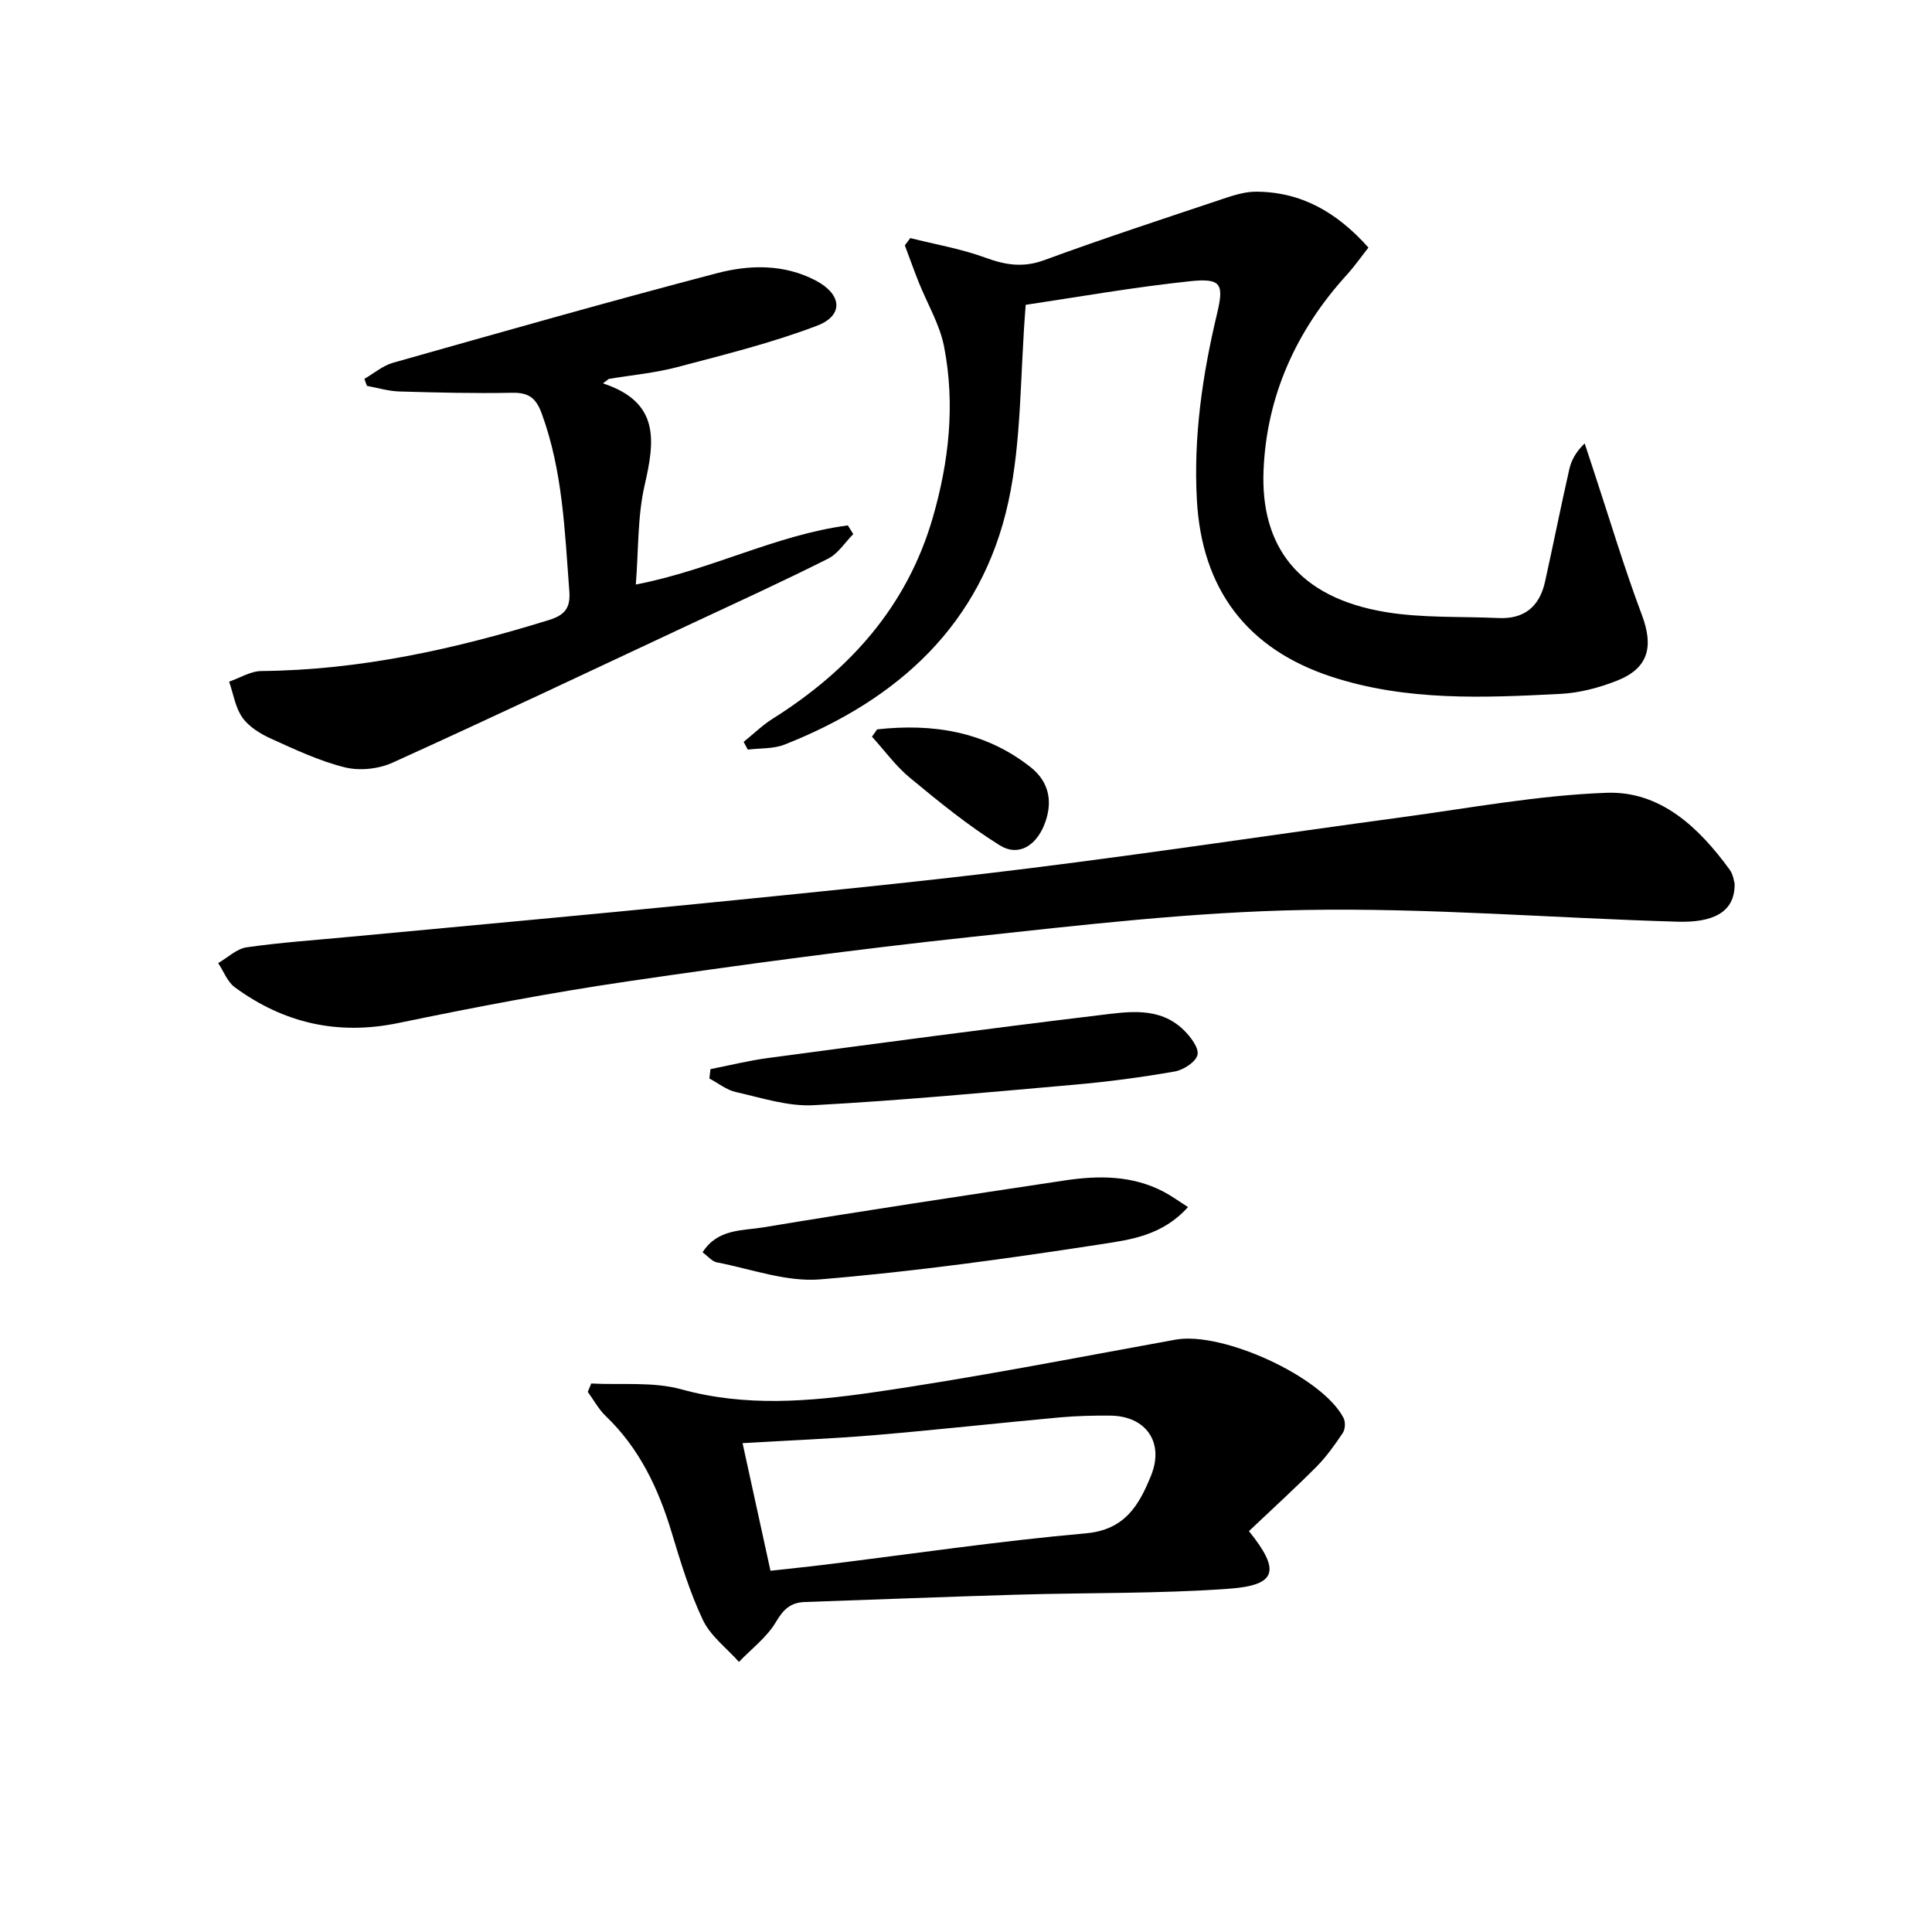
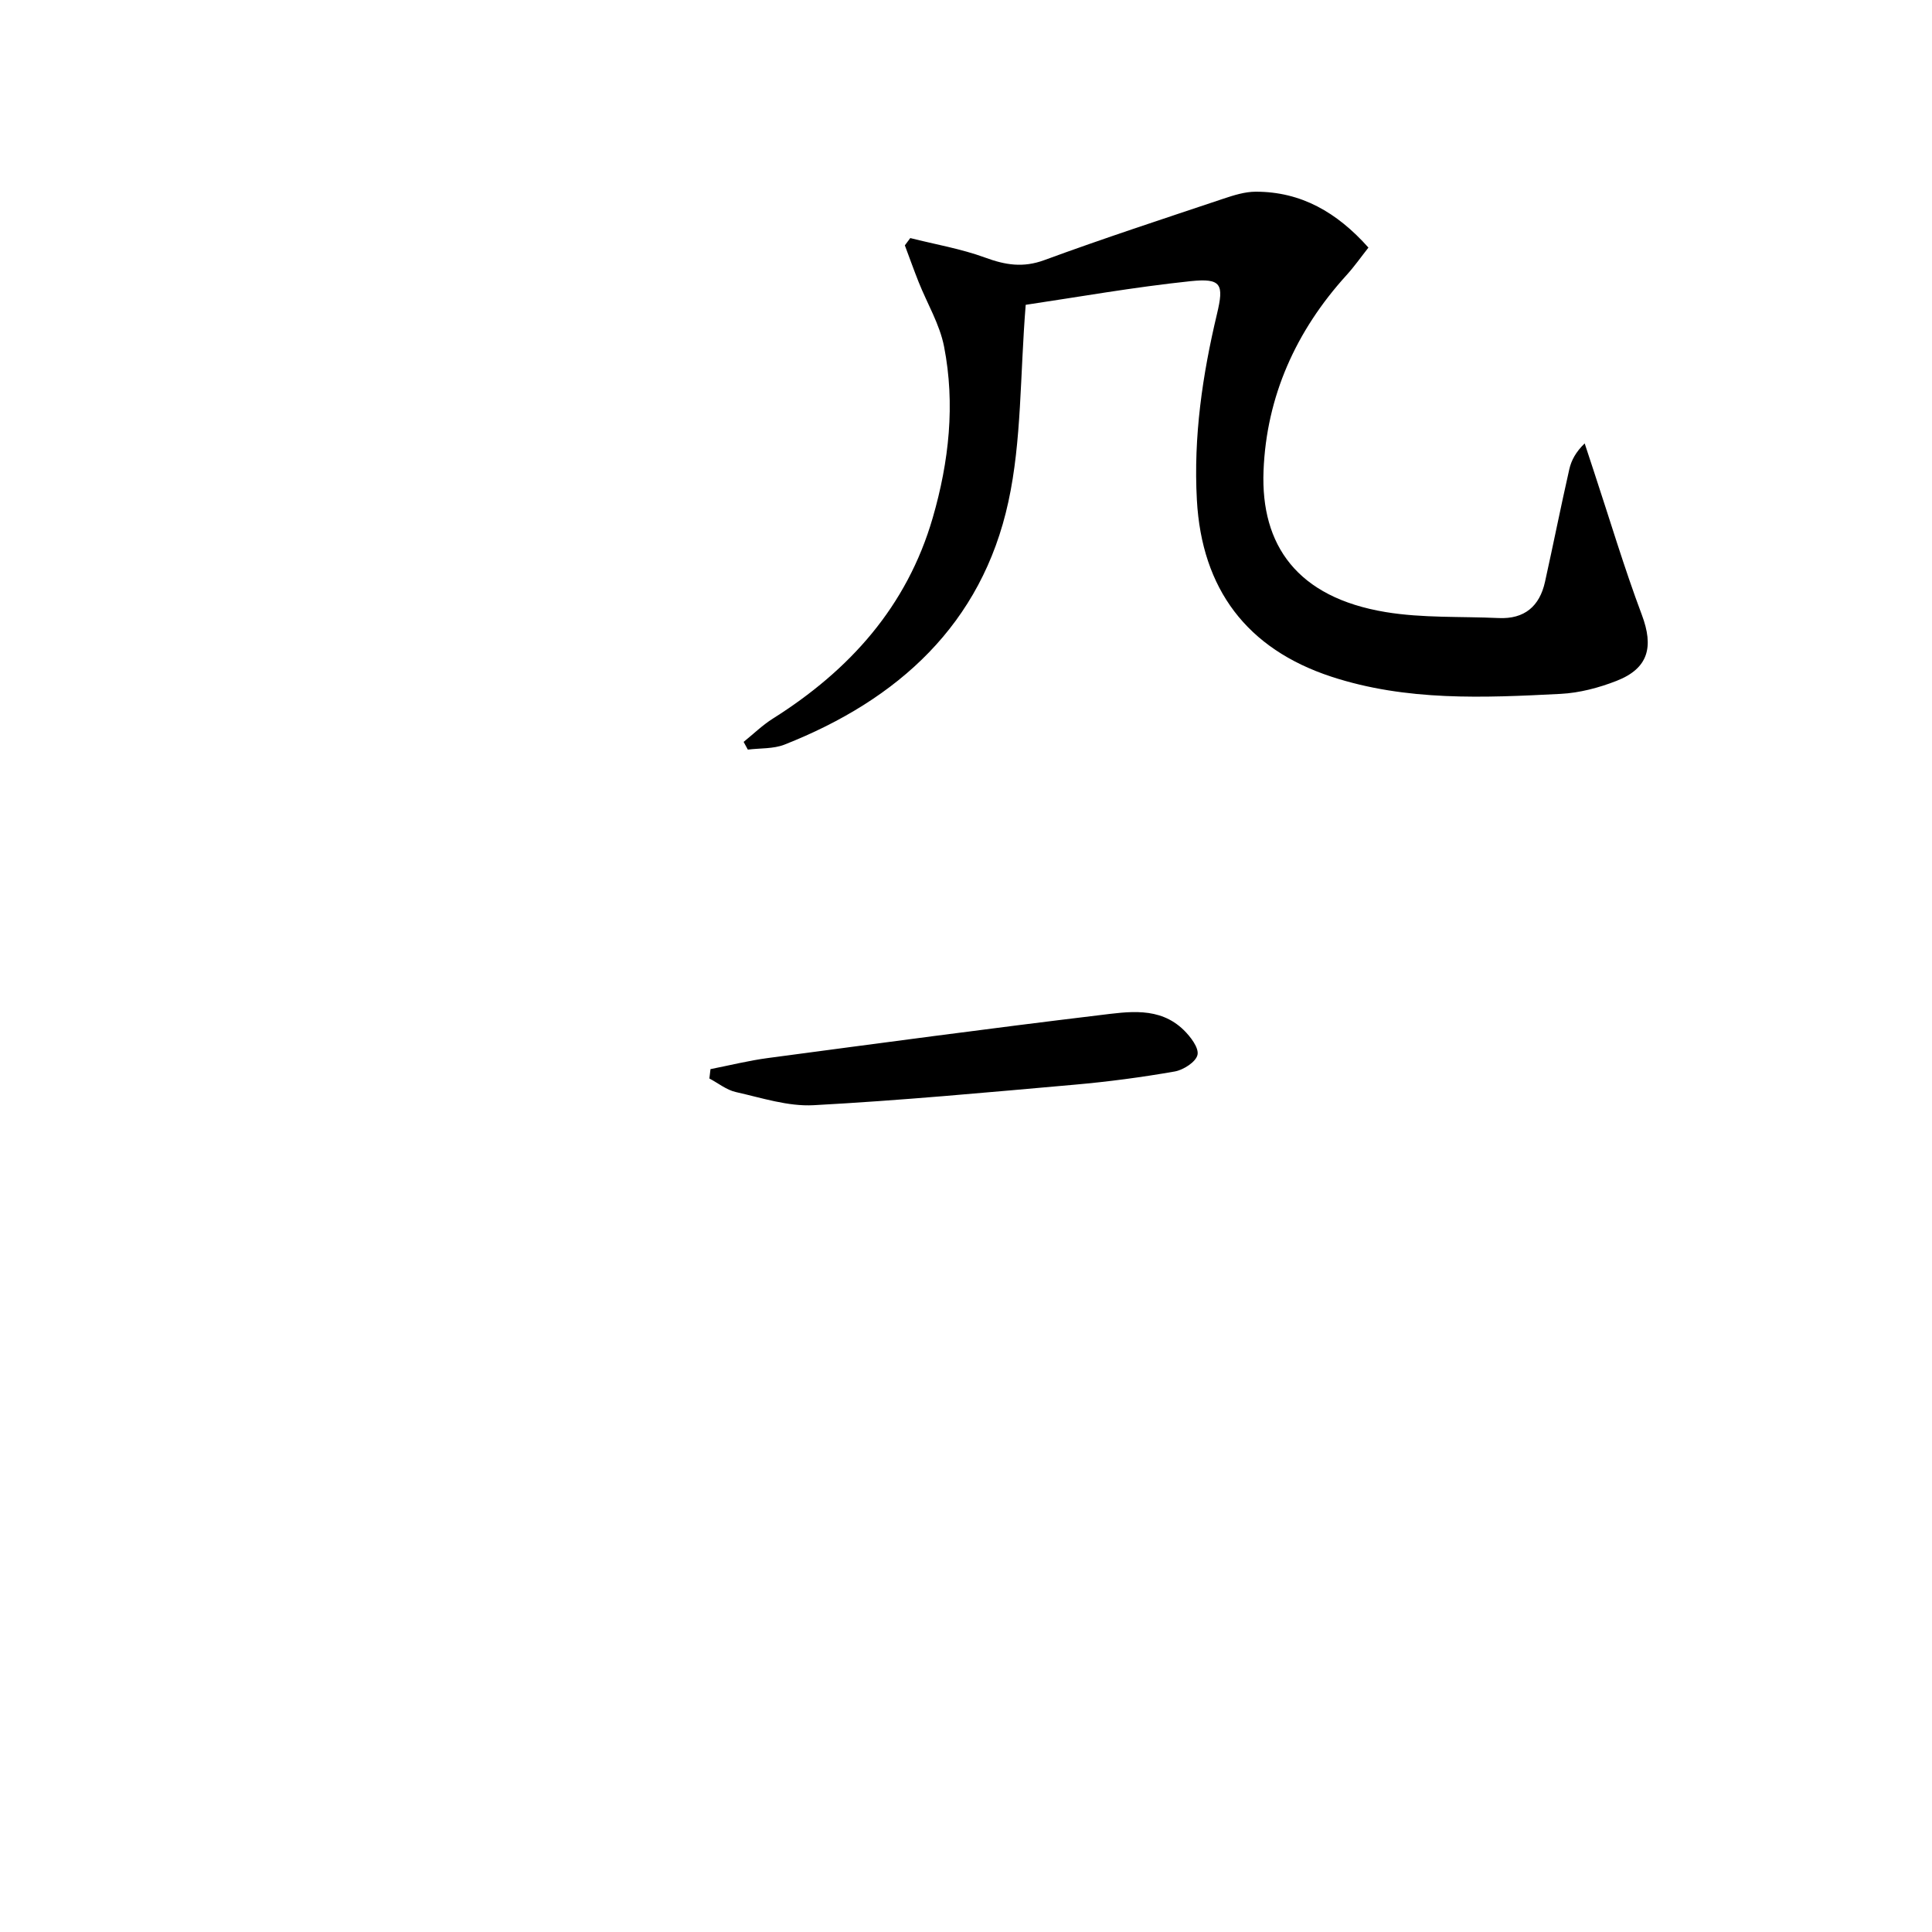
<svg xmlns="http://www.w3.org/2000/svg" enable-background="new 0 0 400 400" viewBox="0 0 400 400">
  <path d="m212.36 63.11c-1.19 14.79-.83 28.13-3.59 40.79-5.51 25.34-22.83 40.98-46.34 50.26-2.31.91-5.06.72-7.6 1.04-.29-.53-.58-1.06-.87-1.6 2.01-1.62 3.88-3.45 6.05-4.82 15.89-10.01 27.77-23.2 33.1-41.57 3.37-11.63 4.68-23.52 2.35-35.45-.9-4.62-3.49-8.9-5.26-13.35-1-2.52-1.91-5.07-2.86-7.61.37-.5.75-1.01 1.12-1.51 5.18 1.31 10.51 2.21 15.5 4.04 4.19 1.54 7.85 2.14 12.24.53 12.27-4.51 24.7-8.57 37.09-12.72 2.16-.72 4.46-1.45 6.69-1.45 9.42-.01 16.84 4.28 23.34 11.57-1.53 1.94-2.93 3.94-4.56 5.73-10.45 11.51-16.56 25.1-17.16 40.51-.6 15.39 6.97 26.19 25.27 29.22 7.66 1.27 15.59.88 23.4 1.24 5.35.25 8.49-2.43 9.61-7.51 1.72-7.76 3.27-15.56 5.03-23.31.42-1.84 1.35-3.57 3.18-5.34.64 1.96 1.28 3.91 1.93 5.87 3.27 9.88 6.24 19.87 9.9 29.61 2.5 6.65 1.39 11.1-5.24 13.69-3.66 1.43-7.67 2.49-11.58 2.69-15.94.82-31.93 1.53-47.45-3.56-17.49-5.74-26.84-18.14-27.85-36.6-.72-13.09 1.15-25.87 4.17-38.53 1.45-6.09.94-7.42-5.44-6.76-11.84 1.24-23.59 3.33-34.17 4.9z" />
-   <path d="m359.13 182.89c.16 6.25-4.88 8.13-11.73 7.94-25.76-.74-51.53-2.89-77.26-2.43-23.04.4-46.08 3.11-69.03 5.58-23.77 2.55-47.48 5.73-71.14 9.2-15.9 2.33-31.73 5.36-47.47 8.62-12.56 2.6-23.71.05-33.87-7.38-1.55-1.13-2.32-3.32-3.46-5.02 1.96-1.13 3.82-2.97 5.9-3.27 7.07-1.01 14.21-1.49 21.33-2.17 24.47-2.31 48.96-4.51 73.42-6.96 22.48-2.25 44.97-4.45 67.38-7.24 25.69-3.2 51.3-7.08 76.97-10.55 14.14-1.91 28.27-4.56 42.47-5.07 11.16-.4 19.12 7.2 25.48 15.93.74 1.02.88 2.45 1.01 2.82z" />
-   <path d="m122.41 286.44c6.25.33 12.79-.41 18.68 1.21 13.27 3.66 26.5 2.52 39.57.64 21-3.03 41.84-7.15 62.72-10.93 9.7-1.76 30.41 7.69 34.79 16.22.42.82.35 2.34-.16 3.09-1.64 2.46-3.38 4.91-5.45 7-4.56 4.58-9.34 8.93-13.98 13.33 6.62 8.24 5.77 11.22-4.25 11.94-14.4 1.03-28.89.79-43.34 1.21-14.79.43-29.58 1.02-44.37 1.53-2.89.1-4.41 1.48-5.95 4.1-1.87 3.18-5.06 5.57-7.68 8.3-2.54-2.86-5.88-5.35-7.46-8.67-2.75-5.8-4.63-12.05-6.5-18.23-2.74-9.06-6.66-17.34-13.62-24-1.48-1.42-2.49-3.33-3.72-5.01.25-.59.48-1.16.72-1.73zm37.11 38.77c4.19-.47 7.81-.83 11.43-1.28 17.95-2.21 35.86-4.87 53.87-6.47 8.13-.72 11.03-5.91 13.47-11.9 2.84-6.95-1.06-12.42-8.45-12.47-3.49-.03-7 .06-10.47.37-12.72 1.17-25.43 2.58-38.16 3.66-8.92.75-17.86 1.1-27.47 1.67 1.91 8.75 3.78 17.26 5.78 26.42z" />
-   <path d="m124.83 79.37c11.89 3.91 10.72 11.99 8.63 21.11-1.49 6.51-1.25 13.42-1.82 20.54 15.54-2.99 29.05-10.3 43.9-12.24.37.6.75 1.2 1.12 1.8-1.72 1.73-3.14 4.04-5.2 5.08-9.18 4.62-18.52 8.89-27.83 13.24-20.76 9.72-41.47 19.53-62.35 29-2.88 1.31-6.8 1.73-9.84.98-5.26-1.29-10.29-3.67-15.27-5.92-2.22-1.01-4.6-2.45-5.96-4.36-1.49-2.08-1.89-4.95-2.77-7.47 2.22-.77 4.44-2.18 6.67-2.2 20.47-.19 40.14-4.55 59.57-10.57 3.38-1.05 4.45-2.61 4.19-6-.95-12.42-1.35-24.87-5.73-36.79-1.19-3.24-2.75-4.32-6.13-4.25-7.78.15-15.57-.04-23.36-.27-2.24-.07-4.45-.75-6.68-1.16-.18-.48-.35-.97-.53-1.45 1.97-1.13 3.8-2.73 5.92-3.33 22.31-6.31 44.62-12.66 67.05-18.54 6.75-1.77 13.89-1.94 20.46 1.5 5.44 2.85 5.89 7.22.3 9.36-9.39 3.58-19.23 6-28.97 8.58-4.61 1.22-9.43 1.65-14.15 2.44-.41.31-.82.61-1.22.92z" />
-   <path d="m245.96 249.91c-5.26 5.88-11.87 6.75-17.83 7.67-19.36 2.98-38.81 5.68-58.32 7.3-6.99.58-14.27-2.15-21.39-3.52-.99-.19-1.82-1.25-2.96-2.08 3.1-4.9 8.24-4.45 12.52-5.16 20.78-3.45 41.62-6.58 62.45-9.72 6.98-1.05 13.95-1.08 20.45 2.32 1.57.81 2.99 1.86 5.08 3.19z" />
  <path d="m147.1 221.35c3.97-.78 7.92-1.77 11.92-2.3 22.83-3.04 45.67-6.11 68.54-8.86 6-.72 12.46-1.86 17.52 3.07 1.4 1.37 3.17 3.68 2.85 5.13-.32 1.46-2.9 3.13-4.72 3.45-6.85 1.2-13.77 2.12-20.7 2.73-18.01 1.59-36.02 3.28-54.06 4.25-5.31.29-10.77-1.53-16.09-2.72-1.94-.43-3.67-1.85-5.49-2.81.08-.65.16-1.3.23-1.94z" />
-   <path d="m181.6 151.01c11.49-1.27 22.37.4 31.78 7.83 3.97 3.14 4.7 7.48 2.72 12.18-1.77 4.18-5.35 6.34-9.1 4-6.56-4.08-12.61-9.03-18.58-13.96-2.96-2.44-5.28-5.67-7.89-8.54.36-.5.71-1.01 1.07-1.51z" />
</svg>